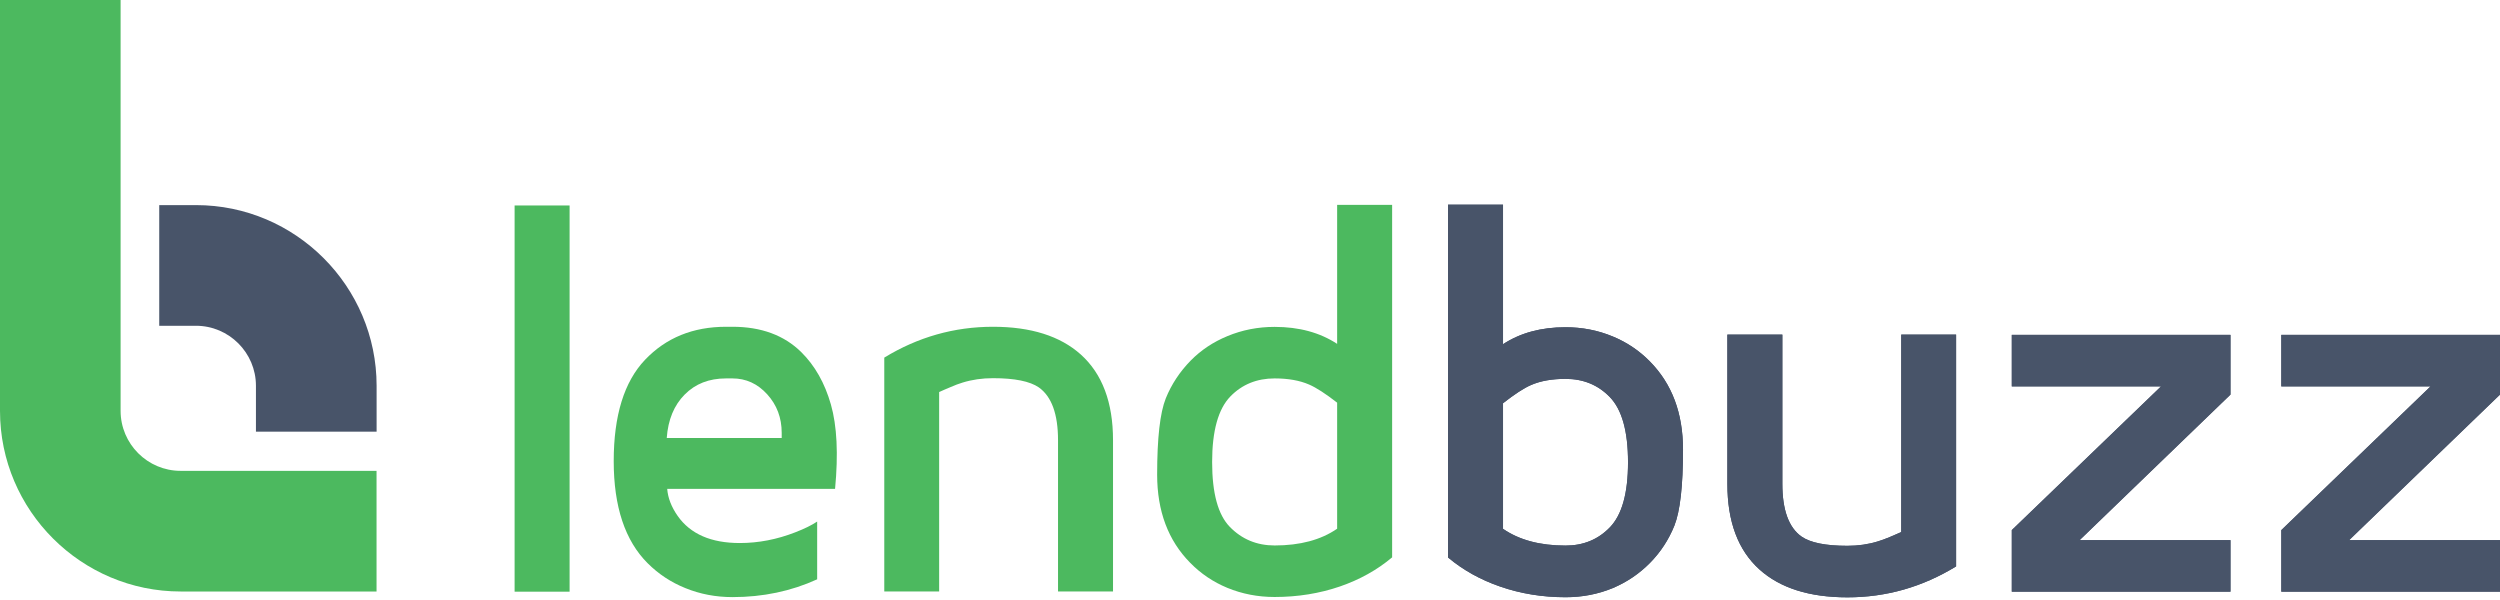
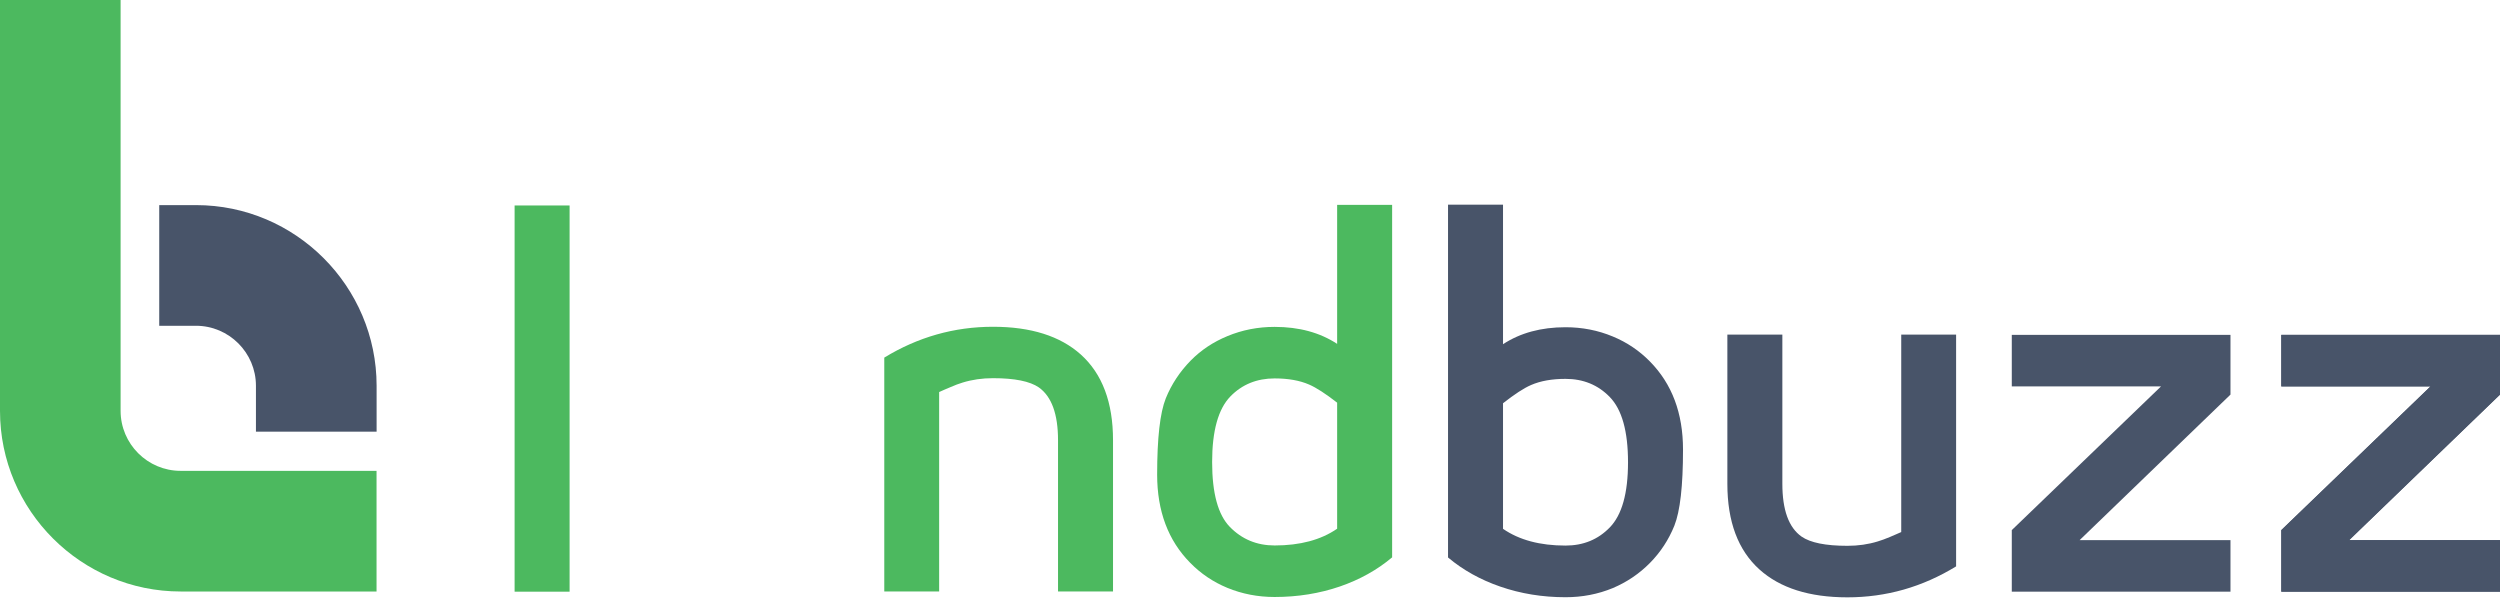
<svg xmlns="http://www.w3.org/2000/svg" width="350" height="84" viewBox="0 0 350 84" fill="none">
  <path d="M227.923 64.72C227.923 60.375 227.071 57.328 225.368 55.582C223.729 53.889 221.663 53.042 219.173 53.042C217.275 53.042 215.669 53.328 214.353 53.9C213.35 54.331 212.04 55.183 210.423 56.455V74.036C212.687 75.6 215.604 76.381 219.173 76.381C221.663 76.381 223.729 75.535 225.368 73.842C227.071 72.095 227.923 69.055 227.923 64.72ZM210.423 48.19C212.838 46.605 215.755 45.813 219.173 45.813C221.513 45.813 223.718 46.244 225.788 47.107C227.772 47.926 229.508 49.096 230.996 50.616C234.08 53.743 235.622 57.852 235.622 62.941C235.622 68.019 235.218 71.572 234.409 73.599C233.61 75.573 232.473 77.309 230.996 78.807C229.508 80.317 227.772 81.492 225.788 82.333C223.718 83.185 221.513 83.611 219.173 83.611C215.949 83.611 212.903 83.115 210.034 82.123C207.253 81.163 204.816 79.805 202.724 78.047V28.652H210.423V48.19Z" fill="#485469" />
-   <path d="M273.855 79.293C269.143 82.182 264.071 83.627 258.636 83.627C253.32 83.627 249.218 82.328 246.328 79.729C243.33 77.034 241.831 73.033 241.831 67.728V46.848H249.53V67.728C249.53 71.394 250.425 73.858 252.215 75.12C253.455 75.982 255.595 76.414 258.636 76.414C260.145 76.414 261.563 76.209 262.89 75.799C263.396 75.648 263.957 75.443 264.572 75.184L265.396 74.829L266.173 74.489V46.848H273.855V79.293Z" fill="#485469" />
  <path d="M312.267 46.88V55.242L291.144 75.621H312.267V82.835H281.65V74.214L302.547 54.094H281.65V46.88H312.267Z" fill="#485469" />
  <path d="M350 46.88V55.242L328.877 75.621H350V82.835H319.383V74.214L340.28 54.094H319.383V46.88H350Z" fill="#485469" />
-   <path d="M227.923 64.72C227.923 60.375 227.071 57.328 225.368 55.582C223.729 53.889 221.663 53.042 219.173 53.042C217.275 53.042 215.669 53.328 214.353 53.9C213.35 54.331 212.04 55.183 210.423 56.455V74.036C212.687 75.6 215.604 76.381 219.173 76.381C221.663 76.381 223.729 75.535 225.368 73.842C227.071 72.095 227.923 69.055 227.923 64.72ZM210.423 48.19C212.838 46.605 215.755 45.813 219.173 45.813C221.513 45.813 223.718 46.244 225.788 47.107C227.772 47.926 229.508 49.096 230.996 50.616C234.08 53.743 235.622 57.852 235.622 62.941C235.622 68.019 235.218 71.572 234.409 73.599C233.61 75.573 232.473 77.309 230.996 78.807C229.508 80.317 227.772 81.492 225.788 82.333C223.718 83.185 221.513 83.611 219.173 83.611C215.949 83.611 212.903 83.115 210.034 82.123C207.253 81.163 204.816 79.805 202.724 78.047V28.652H210.423V48.19Z" fill="#485469" />
  <path d="M273.855 79.293C269.143 82.182 264.071 83.627 258.636 83.627C253.32 83.627 249.218 82.328 246.328 79.729C243.33 77.034 241.831 73.033 241.831 67.728V46.848H249.53V67.728C249.53 71.394 250.425 73.858 252.215 75.12C253.455 75.982 255.595 76.414 258.636 76.414C260.145 76.414 261.563 76.209 262.89 75.799C263.396 75.648 263.957 75.443 264.572 75.184L265.396 74.829L266.173 74.489V46.848H273.855V79.293Z" fill="#485469" />
-   <path d="M312.267 46.88V55.242L291.144 75.621H312.267V82.835H281.65V74.214L302.547 54.094H281.65V46.88H312.267Z" fill="#485469" />
  <path d="M350 46.88V55.242L328.877 75.621H350V82.835H319.383V74.214L340.28 54.094H319.383V46.88H350Z" fill="#485469" />
  <path d="M52.725 60.437H35.832V54.006C35.832 49.38 32.06 45.608 27.434 45.608H22.292V28.715H27.434C41.409 28.715 52.725 40.119 52.725 54.006V60.437Z" fill="#485469" />
  <path d="M72.045 28.766H79.743V82.835H72.045V28.766Z" fill="#4CB95F" />
-   <path d="M109.438 61.324H93.344C93.527 58.768 94.364 56.741 95.851 55.242C97.339 53.733 99.269 52.978 101.642 52.978H102.547C104.445 52.978 106.068 53.722 107.415 55.21C108.764 56.698 109.438 58.493 109.438 60.596V61.324ZM101.642 45.748C97.016 45.748 93.237 47.29 90.303 50.374C87.382 53.447 85.92 58.175 85.92 64.558C85.92 70.931 87.505 75.697 90.675 78.856C92.185 80.365 93.943 81.525 95.949 82.333C98.008 83.174 100.208 83.595 102.547 83.595C106.817 83.595 110.769 82.764 114.403 81.104V73.017C113.648 73.524 112.629 74.025 111.346 74.521C108.779 75.524 106.186 76.025 103.566 76.025C99.555 76.025 96.66 74.764 94.881 72.241C93.997 70.979 93.506 69.712 93.409 68.44H116.91C117.373 63.566 117.18 59.631 116.327 56.633C115.475 53.636 114.09 51.188 112.17 49.29C109.766 46.929 106.558 45.748 102.547 45.748H101.642Z" fill="#4CB95F" />
  <path d="M148.124 61.631C148.124 57.976 147.229 55.512 145.439 54.239C144.188 53.377 142.048 52.945 139.018 52.945C137.509 52.945 136.091 53.15 134.764 53.56C134.257 53.711 133.697 53.921 133.082 54.191L132.241 54.547L131.481 54.886V82.803H123.799V50.066C128.51 47.188 133.583 45.748 139.018 45.748C144.323 45.748 148.42 47.042 151.311 49.63C154.318 52.336 155.823 56.337 155.823 61.631V82.803H148.124V61.631Z" fill="#4CB95F" />
  <path d="M187.199 56.374C185.581 55.113 184.271 54.266 183.269 53.835C181.953 53.264 180.346 52.978 178.448 52.978C175.958 52.978 173.893 53.819 172.254 55.501C170.551 57.258 169.698 60.321 169.698 64.688C169.698 69.044 170.523 72.068 172.173 73.761C173.866 75.497 175.958 76.365 178.448 76.365C182.017 76.365 184.934 75.583 187.199 74.02V56.374ZM187.199 28.685H194.898V78.031C192.806 79.789 190.369 81.147 187.587 82.107C184.719 83.088 181.673 83.579 178.448 83.579C176.109 83.579 173.904 83.153 171.833 82.301C169.849 81.481 168.113 80.312 166.625 78.791C163.542 75.664 162 71.551 162 66.451C162 61.34 162.404 57.776 163.213 55.76C164.011 53.797 165.175 52.034 166.707 50.471C168.14 49.015 169.849 47.878 171.833 47.058C173.904 46.196 176.109 45.764 178.448 45.764C181.867 45.764 184.783 46.557 187.199 48.142V28.685Z" fill="#4CB95F" />
  <path d="M52.724 82.81H25.29C11.404 82.81 0 71.495 0 57.52V0H16.884V57.52C16.884 62.146 20.656 65.918 25.282 65.918H52.716V82.81H52.724Z" fill="#4CB95F" />
</svg>